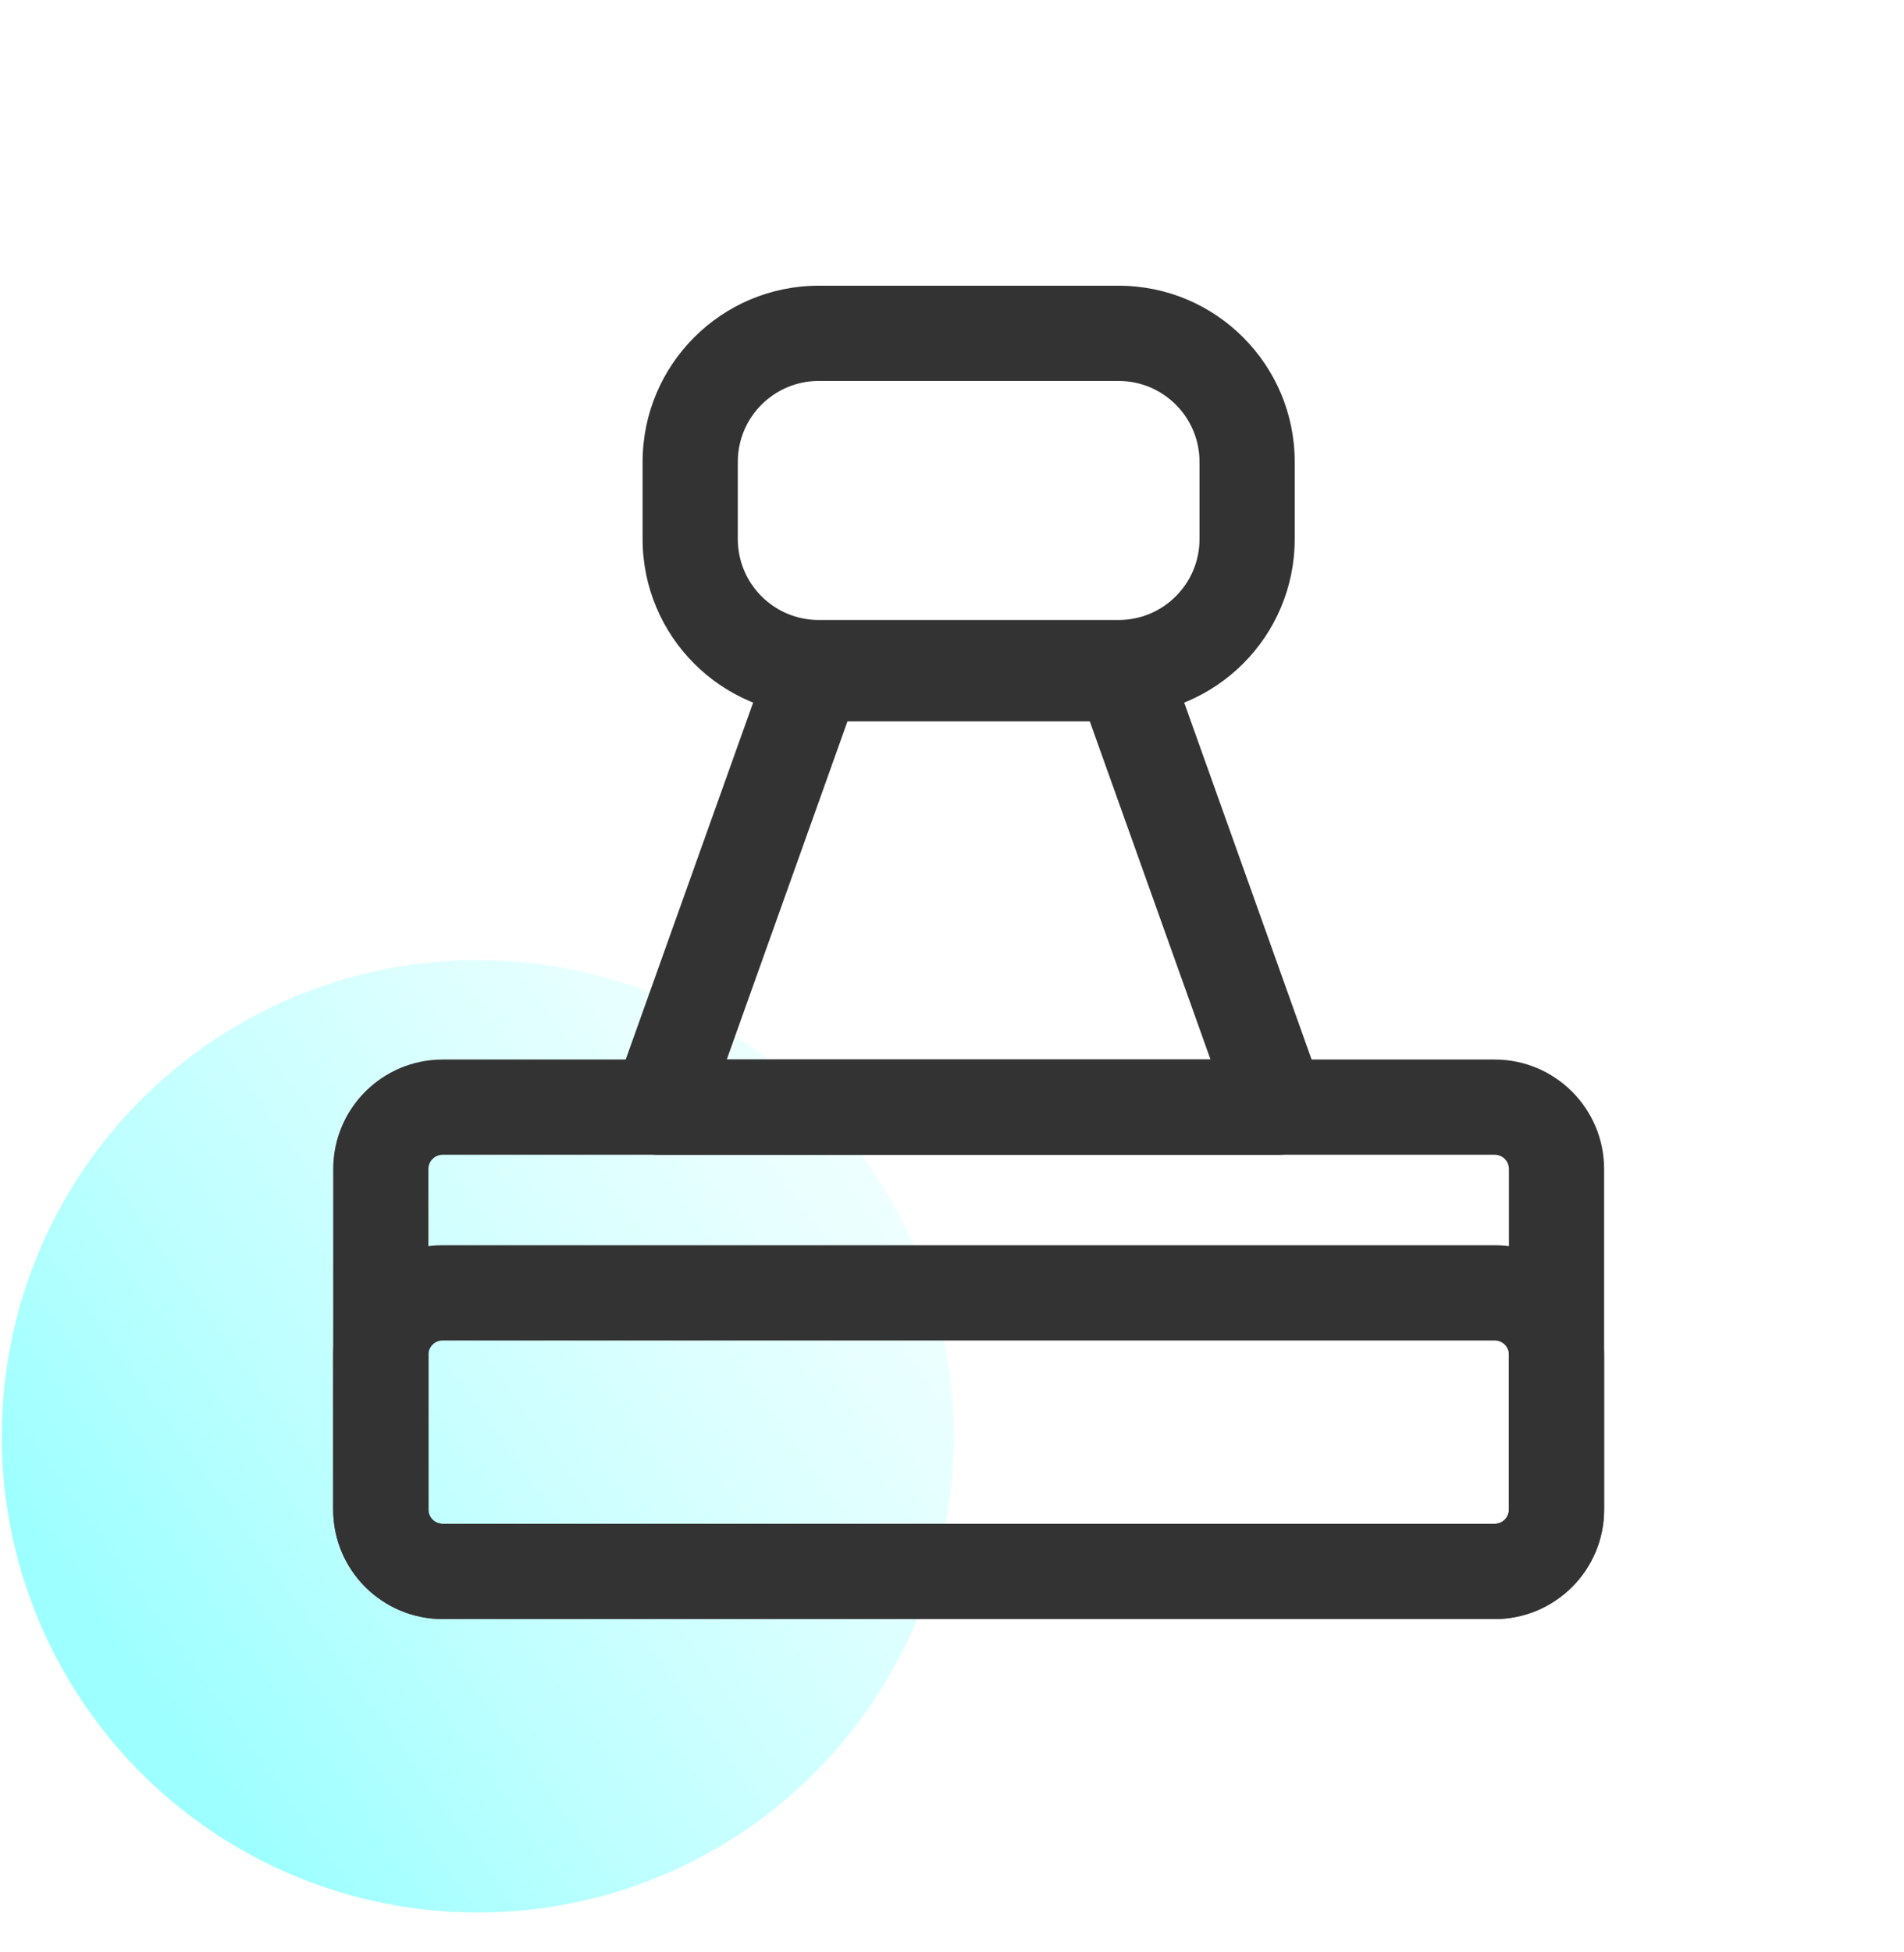
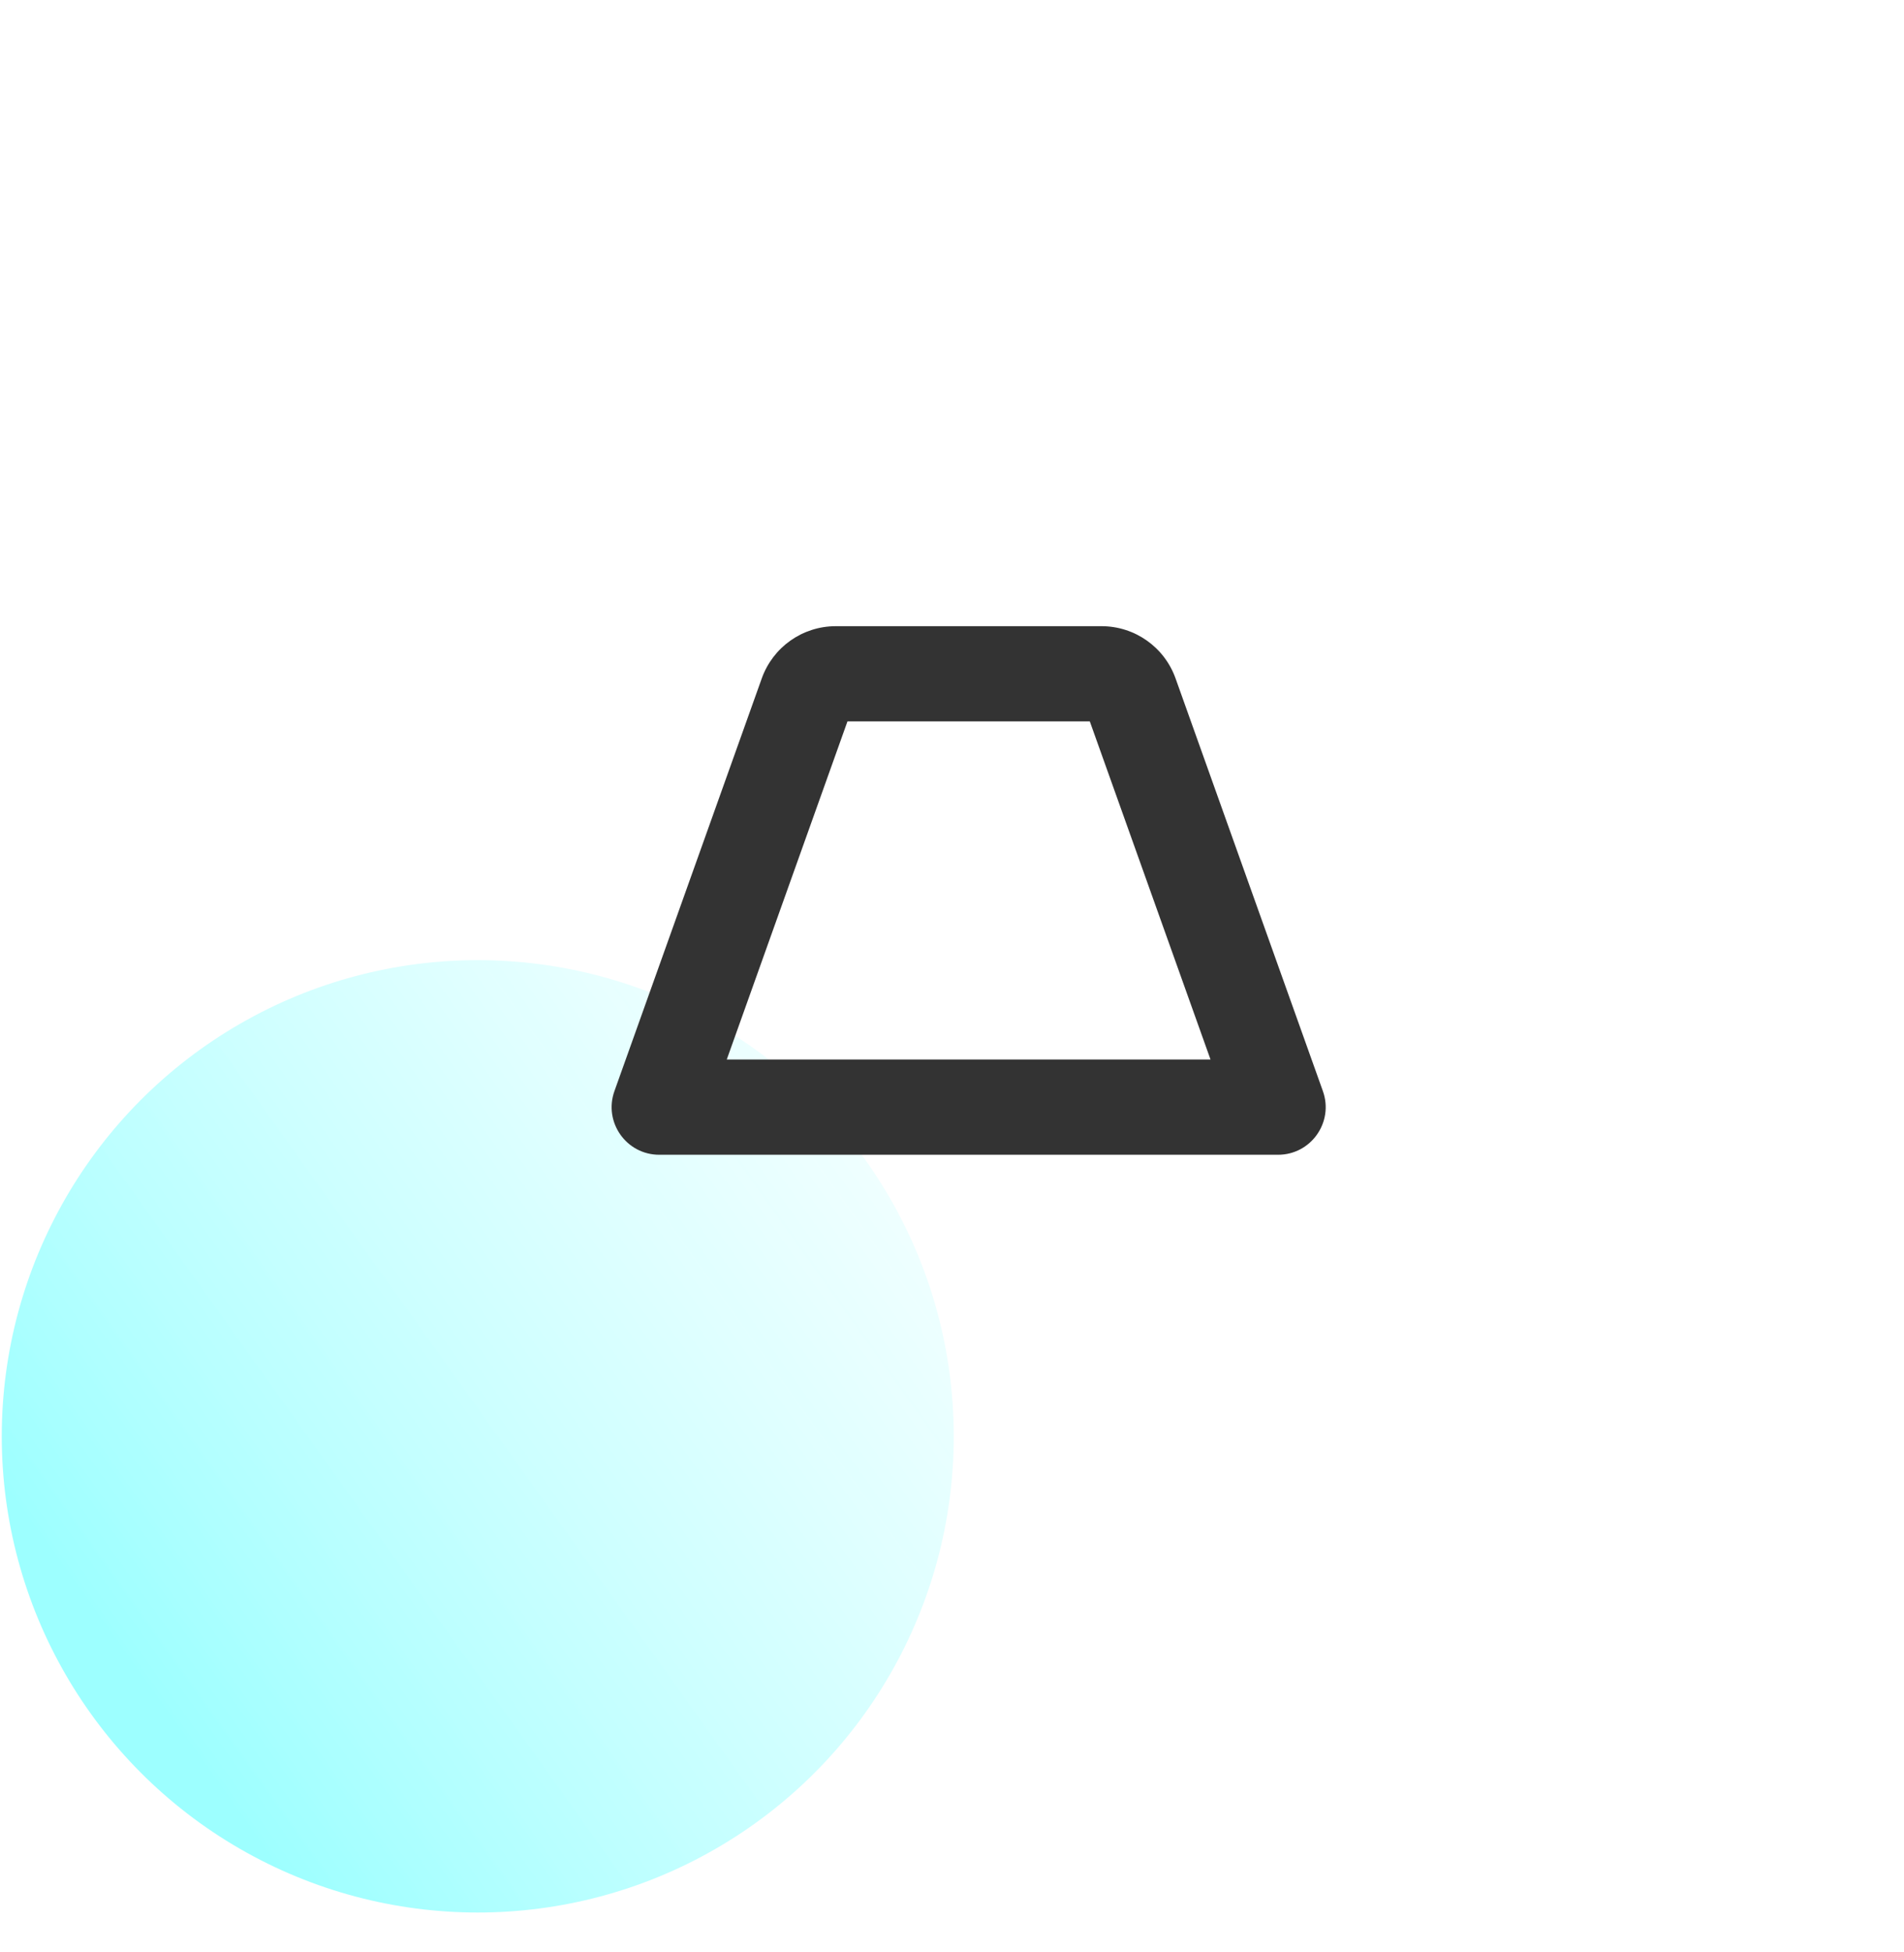
<svg xmlns="http://www.w3.org/2000/svg" width="40px" height="41px" viewBox="0 0 40 41" version="1.1">
  <title>dz_g_icon</title>
  <defs>
    <linearGradient x1="17.337%" y1="80.137%" x2="118.714%" y2="7.687%" id="linearGradient-1">
      <stop stop-color="#05FFFF" offset="0%" />
      <stop stop-color="#75FFFF" stop-opacity="0" offset="100%" />
    </linearGradient>
  </defs>
  <g id="新增-标日期" stroke="none" stroke-width="1" fill="none" fill-rule="evenodd">
    <g id="投诉调证指引-23313" transform="translate(-1024, -1315)">
      <g id="dz_g_icon" transform="translate(1024, 1315)">
        <rect id="矩形" fill-opacity="0" fill="#FFFFFF" x="0" y="0" width="40" height="40" />
        <circle id="椭圆形备份-5" fill="url(#linearGradient-1)" fill-rule="nonzero" opacity="0.394" cx="10.037" cy="30.163" r="10" />
        <g id="印章_seal" transform="translate(8, 7)" fill="#333333" fill-rule="nonzero">
-           <path d="M23.4,19.15 L1.3,19.15 C0.03,19.15 -1,20.18 -1,21.45 L-1,24.7 C-1,25.97 0.03,27 1.3,27 L23.4,27 C24.67,27 25.7,25.97 25.7,24.7 L25.7,21.45 C25.7,20.18 24.67,19.15 23.4,19.15 Z M1.3,21.15 L23.4,21.15 C23.566,21.15 23.7,21.284 23.7,21.45 L23.7,24.7 C23.7,24.866 23.566,25 23.4,25 L1.3,25 C1.134,25 1,24.866 1,24.7 L1,21.45 C1,21.284 1.134,21.15 1.3,21.15 Z" id="路径" />
-           <path d="M23.4,15.25 L1.3,15.25 C0.03,15.25 -1,16.28 -1,17.55 L-1,24.7 C-1,25.97 0.03,27 1.3,27 L23.4,27 C24.67,27 25.7,25.97 25.7,24.7 L25.7,17.55 C25.7,16.28 24.67,15.25 23.4,15.25 Z M1.3,17.25 L23.4,17.25 C23.566,17.25 23.7,17.384 23.7,17.55 L23.7,24.7 C23.7,24.866 23.566,25 23.4,25 L1.3,25 C1.134,25 1,24.866 1,24.7 L1,17.55 C1,17.384 1.134,17.25 1.3,17.25 Z" id="路径" />
          <path d="M15.142,6.15 L9.558,6.15 C8.861,6.15 8.239,6.588 8.004,7.245 L4.908,15.914 C4.676,16.565 5.158,17.25 5.85,17.25 L18.85,17.25 C19.542,17.25 20.024,16.565 19.792,15.914 L16.696,7.245 C16.461,6.588 15.839,6.15 15.142,6.15 Z M14.895,8.149 L17.431,15.25 L7.268,15.25 L9.804,8.149 L14.895,8.149 Z" id="路径" />
-           <path d="M15.5,-1 L9.2,-1 C7.157,-1 5.5,0.657 5.5,2.7 L5.5,4.32 C5.5,6.363 7.157,8.02 9.2,8.02 L15.5,8.02 C17.543,8.02 19.2,6.363 19.2,4.32 L19.2,2.7 C19.2,0.657 17.543,-1 15.5,-1 Z M9.2,1 L15.5,1 C16.439,1 17.2,1.761 17.2,2.7 L17.2,4.32 C17.2,5.259 16.439,6.02 15.5,6.02 L9.2,6.02 C8.261,6.02 7.5,5.259 7.5,4.32 L7.5,2.7 C7.5,1.761 8.261,1 9.2,1 Z" id="矩形" />
        </g>
      </g>
    </g>
  </g>
</svg>